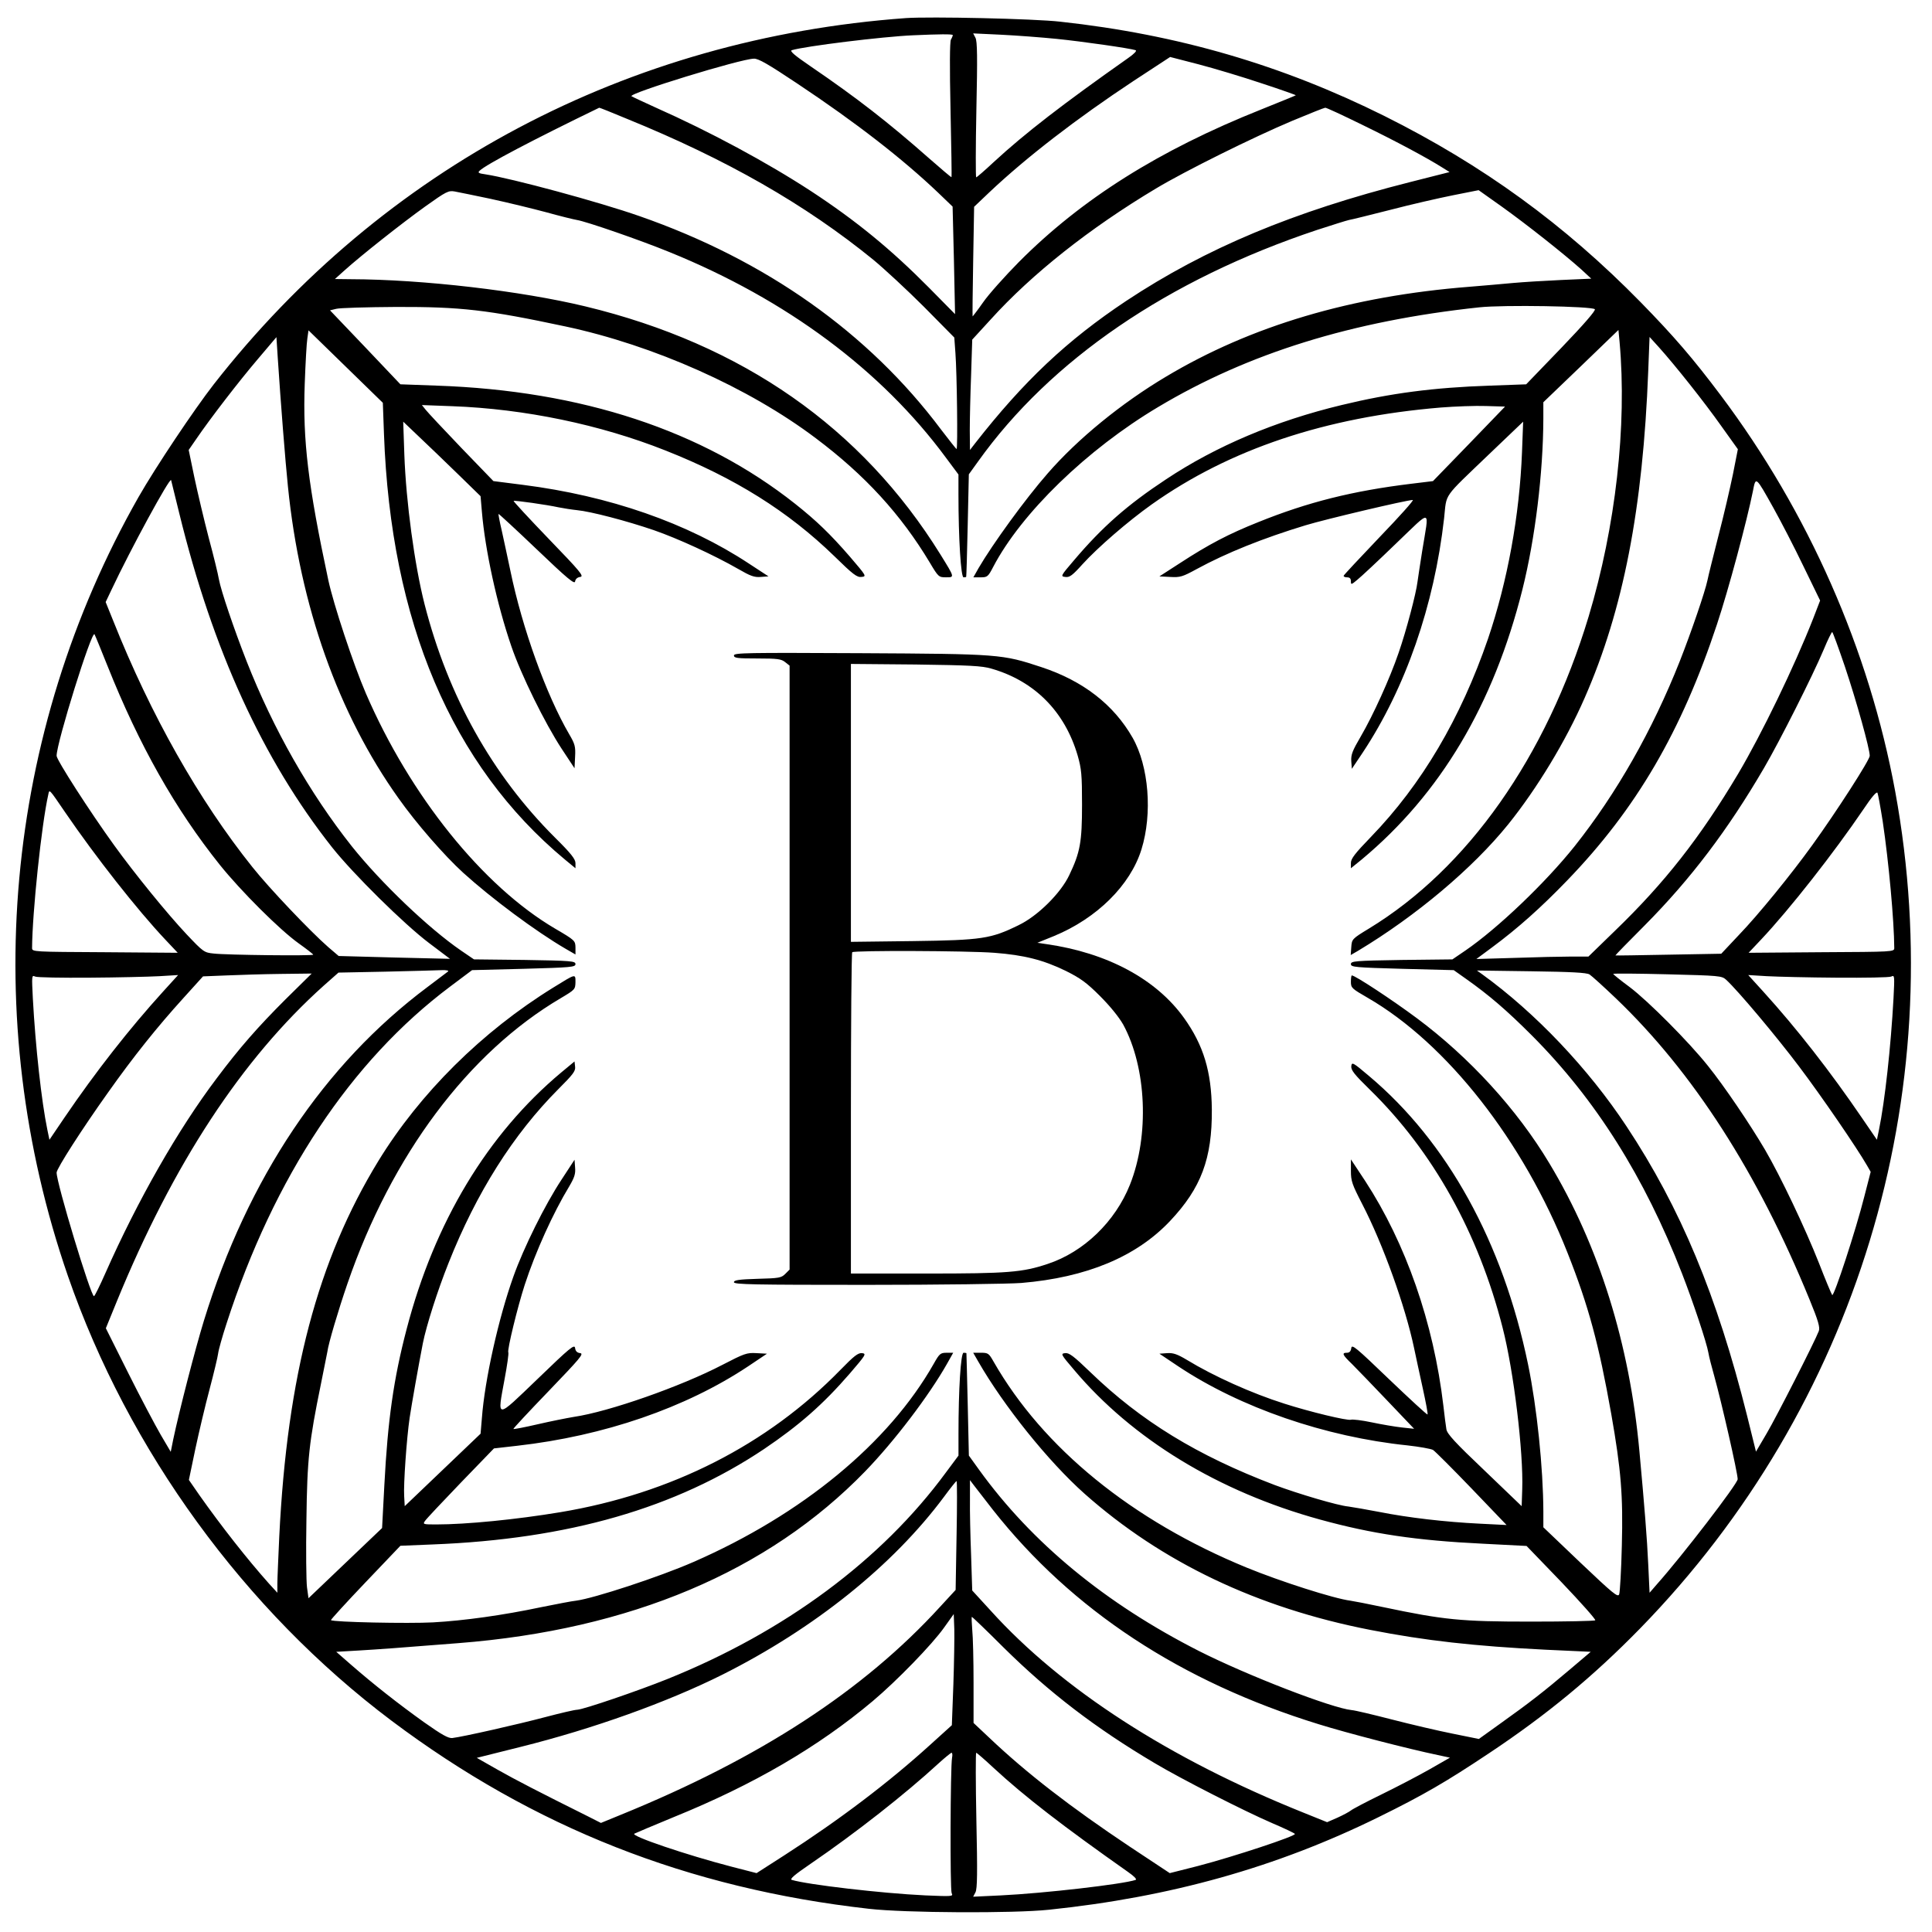
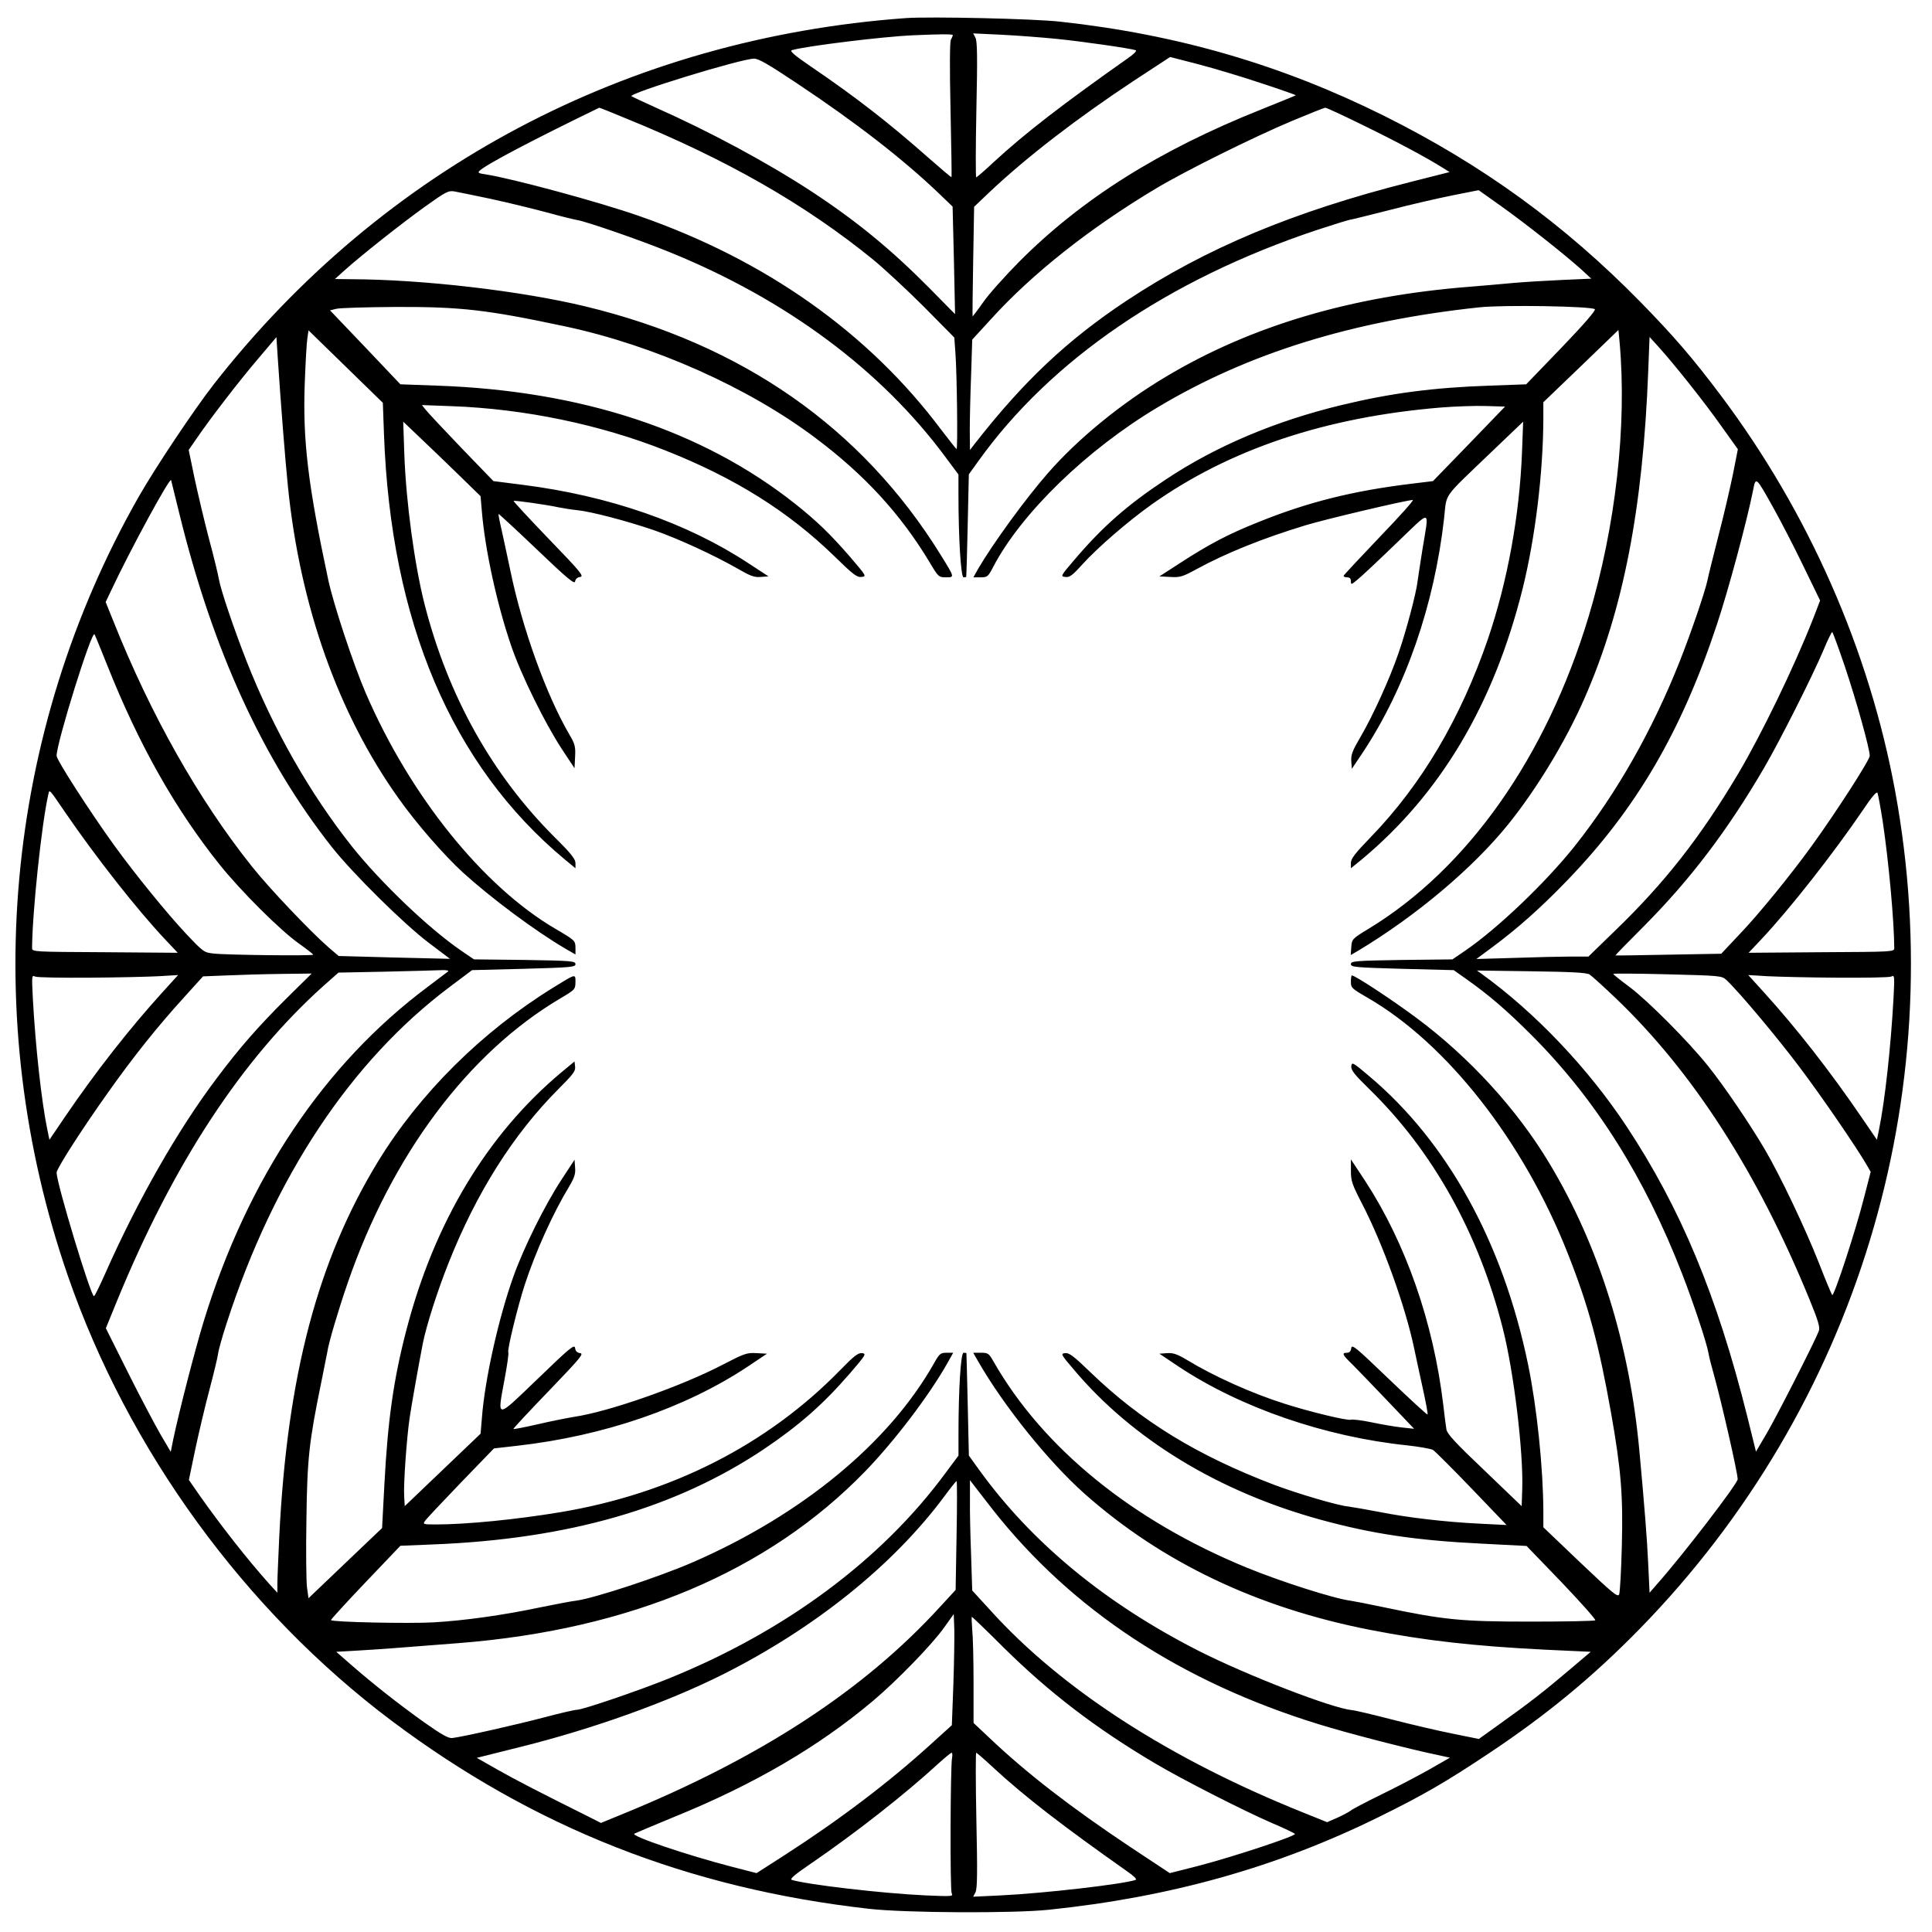
<svg xmlns="http://www.w3.org/2000/svg" version="1.0" width="1024pt" height="1024pt" viewBox="0 0 1024 1024" preserveAspectRatio="xMidYMid meet">
  <g transform="translate(0,1024) scale(0.1,-0.1)" fill="#000000" stroke="none">
    <path d="M4800 10144 c-1473 -107 -2770 -794 -3667 -1941 -105 -135 -309 -440 -399 -598 -712 -1253 -848 -2758 -374 -4128 320 -924 937 -1772 1715 -2357 754 -566 1572 -889 2530 -997 190 -22 767 -25 955 -5 644 67 1207 225 1747 491 236 116 358 187 583 337 307 204 554 408 803 663 1146 1175 1648 2823 1352 4436 -138 751 -460 1481 -925 2100 -148 197 -249 314 -425 494 -403 411 -834 725 -1357 986 -542 270 -1095 432 -1718 500 -139 16 -690 28 -820 19z m250 -90 c0 -3 -4 -14 -10 -24 -6 -12 -7 -144 -2 -372 4 -194 7 -355 5 -357 -1 -2 -55 44 -120 101 -214 189 -384 321 -626 486 -88 60 -113 82 -100 86 68 21 480 72 643 79 134 6 210 7 210 1z m550 -20 c138 -14 389 -50 419 -60 8 -3 -7 -19 -40 -42 -345 -243 -545 -397 -712 -551 -48 -45 -90 -81 -93 -81 -3 0 -3 161 1 358 6 278 5 364 -5 382 l-12 23 148 -7 c82 -4 214 -14 294 -22z m1088 -236 c101 -33 182 -62 180 -63 -2 -2 -84 -35 -183 -75 -542 -216 -953 -475 -1285 -809 -74 -75 -160 -171 -189 -213 -30 -43 -56 -76 -56 -75 -1 1 0 132 3 292 l5 289 82 78 c196 185 462 390 763 589 l194 127 151 -39 c84 -22 234 -67 335 -101z m-2462 -1 c311 -207 557 -398 746 -578 l77 -74 7 -285 6 -285 -138 140 c-202 204 -385 354 -624 511 -236 154 -537 316 -825 444 -66 30 -124 57 -128 60 -17 15 578 198 649 199 24 1 77 -30 230 -132z m-905 -186 c533 -217 948 -455 1308 -748 58 -48 179 -160 268 -249 l161 -163 6 -83 c8 -106 13 -508 6 -508 -3 1 -39 47 -82 103 -384 513 -930 899 -1600 1132 -214 75 -677 200 -815 221 -37 5 -42 9 -31 19 32 32 287 166 634 334 1 1 66 -25 145 -58z m3898 -32 c183 -89 343 -175 424 -226 l40 -25 -209 -53 c-620 -157 -1084 -351 -1505 -630 -314 -209 -543 -425 -801 -755 l-27 -35 -1 105 c0 58 3 189 7 292 l6 188 98 107 c219 242 525 484 876 694 155 93 516 272 723 359 91 38 169 69 174 69 5 1 93 -40 195 -90z m-4614 -394 c88 -19 219 -51 290 -70 72 -20 145 -38 163 -41 50 -8 336 -107 490 -170 621 -252 1124 -627 1465 -1089 l67 -90 0 -106 c0 -234 13 -439 27 -439 7 0 14 1 14 3 1 1 5 124 8 272 l6 271 49 68 c384 538 1007 964 1796 1227 80 26 156 50 170 53 14 2 113 27 220 54 107 28 256 62 331 77 l136 27 124 -88 c130 -93 326 -248 419 -331 l54 -50 -159 -7 c-88 -4 -203 -11 -257 -16 -53 -5 -156 -14 -230 -20 -625 -49 -1158 -207 -1609 -477 -235 -140 -466 -328 -626 -512 -119 -136 -291 -373 -367 -503 l-27 -48 38 0 c36 0 40 3 67 55 149 285 497 623 875 848 477 285 1028 456 1701 528 130 14 597 6 613 -10 6 -6 -57 -79 -177 -204 l-187 -194 -193 -7 c-298 -10 -526 -40 -786 -103 -349 -84 -664 -217 -929 -393 -206 -136 -338 -252 -489 -430 -71 -83 -72 -85 -45 -88 22 -3 37 8 90 67 81 89 240 227 368 318 412 292 919 462 1531 513 76 6 185 10 240 8 l101 -3 -191 -198 -191 -197 -115 -14 c-311 -38 -547 -97 -810 -203 -158 -63 -263 -118 -415 -217 l-110 -71 58 -3 c52 -3 65 1 140 42 158 86 353 164 577 232 105 32 537 134 568 134 8 0 -71 -88 -175 -196 -103 -108 -189 -200 -191 -205 -2 -5 6 -9 17 -9 15 0 21 -6 21 -21 0 -19 2 -19 34 8 19 15 111 101 204 191 196 187 177 192 140 -38 -11 -69 -22 -143 -25 -164 -7 -60 -59 -258 -100 -376 -46 -135 -135 -331 -201 -444 -44 -75 -52 -96 -50 -130 l3 -41 57 85 c227 342 380 782 432 1243 15 137 -11 100 240 341 l179 171 -6 -160 c-13 -338 -77 -686 -180 -990 -145 -422 -351 -772 -621 -1051 -84 -87 -106 -115 -106 -138 l0 -28 58 47 c417 348 698 820 851 1430 68 272 110 619 111 906 l0 87 199 191 199 192 6 -63 c40 -445 -21 -980 -164 -1456 -225 -745 -641 -1335 -1165 -1654 -89 -54 -90 -56 -93 -98 l-3 -42 38 22 c308 185 609 438 797 671 152 189 305 441 405 670 205 467 309 1005 337 1734 l7 179 49 -54 c88 -98 242 -292 331 -418 l88 -123 -26 -132 c-15 -73 -49 -220 -77 -327 -27 -107 -54 -213 -58 -235 -13 -62 -86 -275 -147 -430 -145 -366 -334 -699 -557 -980 -154 -193 -407 -435 -579 -553 l-69 -47 -269 -3 c-248 -4 -269 -6 -269 -22 0 -16 22 -18 273 -25 l272 -7 65 -46 c123 -87 215 -166 350 -301 337 -338 596 -749 795 -1261 58 -149 131 -367 140 -421 3 -19 17 -74 31 -123 39 -140 124 -513 124 -546 0 -24 -295 -408 -429 -558 l-38 -44 -7 149 c-6 136 -20 309 -47 603 -52 567 -214 1087 -477 1524 -171 286 -424 562 -702 769 -133 99 -328 227 -345 227 -3 0 -5 -15 -5 -34 0 -32 5 -36 88 -84 421 -243 826 -760 1060 -1352 112 -283 166 -483 232 -855 52 -296 63 -433 56 -697 -3 -130 -10 -246 -14 -258 -7 -18 -31 2 -205 167 l-197 188 0 85 c-1 230 -34 550 -81 778 -134 648 -428 1180 -843 1529 -86 73 -91 75 -94 52 -2 -21 16 -44 99 -125 334 -327 575 -759 703 -1261 59 -229 111 -662 104 -857 l-3 -89 -197 189 c-156 148 -199 195 -202 219 -3 16 -10 73 -16 125 -52 440 -199 860 -414 1190 l-76 115 0 -61 c0 -54 6 -71 60 -176 110 -212 229 -544 275 -764 9 -44 30 -139 46 -213 16 -73 28 -136 25 -138 -2 -3 -93 81 -203 186 -176 169 -198 188 -201 166 -2 -17 -10 -25 -23 -25 -29 0 -24 -11 27 -60 25 -25 109 -112 187 -194 l142 -149 -65 7 c-36 4 -107 16 -159 27 -52 11 -102 17 -111 14 -19 -6 -218 42 -352 85 -174 55 -376 146 -517 232 -52 31 -73 38 -105 36 l-41 -3 100 -67 c329 -219 779 -374 1215 -419 63 -7 124 -18 135 -24 11 -7 103 -99 205 -205 l185 -193 -140 7 c-186 9 -382 32 -533 62 -68 13 -143 26 -165 29 -56 5 -265 67 -391 114 -410 156 -708 338 -978 599 -87 84 -112 103 -133 100 -24 -3 -23 -6 47 -88 310 -368 766 -646 1304 -794 276 -76 511 -111 862 -128 l233 -12 186 -193 c102 -107 182 -197 178 -201 -3 -4 -158 -7 -343 -7 -369 0 -459 9 -782 77 -80 17 -158 32 -173 34 -87 11 -371 102 -549 175 -609 250 -1080 634 -1342 1092 -25 44 -29 47 -67 47 l-41 0 27 -47 c135 -235 371 -529 563 -700 409 -363 915 -605 1515 -722 291 -57 551 -86 930 -105 l238 -11 -112 -95 c-138 -117 -214 -176 -364 -283 l-117 -84 -138 28 c-76 15 -221 49 -322 75 -101 26 -197 49 -214 50 -104 10 -552 183 -809 313 -496 252 -886 573 -1166 961 l-54 75 -6 270 c-3 148 -7 271 -7 273 -1 1 -8 2 -15 2 -15 0 -27 -194 -27 -430 l0 -115 -67 -90 c-341 -464 -854 -844 -1475 -1094 -159 -64 -444 -161 -478 -163 -14 0 -90 -18 -170 -39 -143 -38 -439 -105 -493 -111 -21 -2 -55 17 -150 84 -137 98 -269 202 -386 304 l-79 69 121 7 c113 7 175 11 527 39 910 71 1641 380 2155 910 155 160 339 402 435 572 l32 57 -35 0 c-33 0 -38 -5 -68 -58 -238 -420 -697 -799 -1274 -1051 -178 -78 -528 -193 -622 -205 -21 -2 -103 -18 -183 -34 -203 -43 -411 -72 -575 -81 -128 -7 -531 1 -541 12 -2 2 80 92 182 199 l186 195 171 7 c719 28 1288 192 1757 506 185 125 312 236 454 400 85 99 89 105 65 108 -21 2 -42 -14 -115 -89 -387 -397 -897 -656 -1484 -754 -234 -39 -499 -65 -658 -65 -69 0 -72 1 -60 18 7 11 92 101 189 202 l177 183 123 14 c460 52 893 201 1224 421 l100 67 -56 3 c-51 3 -64 -2 -180 -62 -221 -115 -603 -249 -788 -276 -36 -6 -122 -23 -191 -39 -69 -16 -127 -27 -129 -25 -2 2 82 92 187 201 166 173 188 198 167 201 -17 2 -25 11 -27 27 -3 22 -27 2 -198 -163 -225 -216 -215 -216 -176 -3 14 74 23 138 20 143 -7 11 49 241 87 358 57 175 151 382 236 522 27 46 34 66 31 99 l-3 42 -68 -104 c-88 -133 -202 -363 -256 -515 -79 -221 -152 -548 -167 -750 l-7 -83 -201 -192 -201 -192 -3 54 c-4 60 13 305 29 414 10 68 48 282 70 395 19 95 78 280 136 425 148 374 344 683 582 922 78 78 92 96 89 119 l-3 28 -70 -58 c-391 -327 -672 -793 -820 -1361 -69 -263 -100 -482 -118 -827 l-12 -227 -195 -186 -195 -186 -8 58 c-4 32 -6 193 -3 358 4 323 14 412 77 720 17 83 32 159 34 170 5 42 58 221 107 363 234 680 640 1223 1131 1512 74 44 76 46 77 84 0 46 3 46 -117 -28 -379 -234 -708 -561 -928 -920 -321 -525 -483 -1136 -525 -1991 -5 -110 -10 -222 -10 -249 l0 -48 -44 48 c-116 130 -254 306 -369 469 l-56 81 34 163 c19 89 53 233 76 319 23 87 43 171 45 188 2 18 22 90 45 160 251 776 659 1391 1185 1785 l116 87 274 7 c252 7 274 9 274 25 0 16 -20 18 -269 22 l-269 3 -69 47 c-172 118 -425 360 -579 553 -223 282 -415 619 -557 980 -67 171 -136 374 -147 435 -4 25 -28 124 -54 220 -25 96 -59 240 -76 320 l-30 145 38 55 c74 109 229 310 327 425 l100 118 7 -109 c16 -243 40 -547 54 -683 64 -633 267 -1205 586 -1652 94 -133 242 -303 343 -395 150 -136 385 -311 543 -403 l52 -30 0 37 c-1 36 -2 38 -108 100 -383 225 -768 703 -1003 1247 -66 153 -171 470 -199 600 -107 502 -136 739 -125 1040 4 110 10 219 14 242 l6 42 197 -192 197 -192 6 -165 c36 -996 359 -1756 958 -2255 l57 -47 0 27 c0 21 -23 51 -109 136 -333 332 -566 749 -691 1237 -53 208 -98 542 -107 792 l-6 175 84 -80 c46 -43 138 -132 205 -197 l121 -118 7 -82 c17 -203 80 -492 156 -713 52 -153 179 -410 267 -544 l68 -103 3 61 c3 54 -1 68 -31 119 -121 207 -249 561 -312 867 -15 72 -36 168 -46 214 -11 46 -18 85 -17 87 2 1 93 -83 203 -188 162 -155 201 -187 203 -170 2 13 12 22 27 24 22 3 2 27 -166 201 -105 109 -189 200 -187 202 4 4 180 -21 238 -34 25 -5 69 -12 98 -15 73 -7 264 -57 407 -106 127 -44 319 -132 448 -206 64 -37 85 -45 119 -42 l41 3 -104 68 c-326 215 -740 359 -1197 417 l-157 20 -170 176 c-93 97 -178 188 -189 202 l-20 25 160 -6 c385 -14 786 -98 1129 -234 370 -146 653 -324 897 -561 99 -97 120 -113 144 -110 28 3 26 5 -62 108 -105 121 -177 190 -289 279 -491 389 -1132 601 -1902 627 l-191 7 -186 196 -187 196 33 8 c18 5 161 9 318 10 343 1 482 -15 895 -103 470 -100 974 -325 1329 -593 261 -196 451 -404 604 -659 45 -76 48 -78 85 -78 47 0 48 -3 -28 120 -417 673 -1050 1115 -1883 1316 -340 82 -861 143 -1242 144 l-85 1 50 45 c90 81 304 250 428 339 112 80 124 86 157 80 19 -3 107 -22 195 -40z m-1655 -1665 c178 -727 443 -1306 810 -1771 112 -141 381 -407 515 -508 l110 -83 -295 7 -295 8 -55 47 c-95 83 -312 311 -402 424 -284 355 -539 806 -738 1306 l-40 99 30 63 c102 217 311 601 317 583 1 -6 21 -84 43 -175z m8450 27 c39 -70 111 -209 159 -309 l88 -181 -37 -96 c-101 -257 -272 -610 -398 -823 -202 -339 -389 -577 -651 -830 l-142 -138 -92 0 c-51 0 -184 -3 -297 -7 l-205 -6 85 63 c136 101 257 209 396 353 367 380 606 790 794 1357 62 186 159 549 191 708 15 78 14 79 109 -91z m-8830 -837 c167 -419 359 -759 596 -1055 111 -138 316 -343 417 -415 42 -30 77 -57 77 -60 0 -7 -460 -2 -527 6 -51 5 -55 8 -144 102 -100 106 -276 322 -384 472 -128 177 -305 452 -305 474 0 70 187 669 201 644 4 -7 35 -83 69 -168z m9208 -2 c63 -188 132 -437 132 -474 0 -22 -177 -297 -305 -474 -111 -154 -285 -368 -388 -475 l-94 -100 -279 -5 c-154 -3 -280 -5 -282 -4 -1 1 69 73 156 160 243 245 440 505 632 834 83 142 258 489 316 627 21 51 42 93 45 93 3 0 33 -82 67 -182z m-9433 -773 c162 -237 382 -517 531 -675 l66 -70 -386 3 c-379 2 -386 2 -386 22 1 186 50 655 86 814 6 29 3 32 89 -94z m9634 -50 c32 -216 60 -523 61 -670 0 -20 -7 -20 -386 -22 l-386 -3 66 70 c151 160 387 461 543 691 42 63 69 95 74 87 3 -7 16 -76 28 -153z m-7604 -794 c-6 -4 -55 -42 -110 -83 -548 -410 -952 -1014 -1184 -1767 -47 -153 -131 -479 -163 -631 l-13 -65 -53 90 c-29 50 -107 197 -172 327 l-119 238 58 142 c299 730 663 1285 1097 1674 l78 69 250 5 c138 3 271 7 296 8 25 1 40 -2 35 -7z m6050 -16 c11 -7 73 -63 139 -126 409 -391 752 -924 1027 -1597 47 -114 56 -148 49 -167 -21 -55 -224 -454 -276 -542 l-57 -97 -47 190 c-159 636 -353 1102 -639 1534 -202 306 -483 602 -765 806 l-28 20 288 -4 c210 -3 294 -7 309 -17z m-6912 -132 c-147 -147 -243 -256 -365 -419 -204 -270 -418 -645 -589 -1031 -30 -68 -57 -123 -61 -123 -17 0 -198 598 -198 655 0 21 134 230 273 425 133 188 260 347 399 500 l104 115 124 5 c69 3 199 7 289 8 l163 2 -139 -137z m7636 104 c64 -59 267 -301 386 -459 118 -156 307 -432 361 -526 l19 -33 -34 -132 c-44 -175 -161 -532 -170 -521 -4 5 -36 81 -70 169 -73 185 -203 459 -286 601 -78 133 -218 340 -302 444 -101 127 -316 343 -415 418 -49 36 -88 68 -88 70 0 3 129 2 287 -2 278 -7 289 -8 312 -29z m-8674 11 c149 1 315 5 370 8 l99 6 -80 -88 c-177 -195 -356 -423 -522 -667 l-80 -118 -11 53 c-31 150 -63 440 -77 697 -6 119 -6 124 12 115 11 -5 141 -7 289 -6z m9260 0 c149 -1 278 1 289 6 18 9 18 4 12 -115 -14 -257 -46 -547 -77 -697 l-11 -53 -78 114 c-169 248 -347 476 -524 671 l-80 88 99 -6 c55 -3 222 -7 370 -8z m-4665 -2956 l-5 -289 -82 -89 c-406 -445 -956 -803 -1693 -1103 l-105 -43 -67 34 c-259 129 -387 195 -482 249 l-109 62 232 58 c385 96 778 237 1070 383 488 245 904 579 1174 942 34 46 64 84 67 84 3 0 3 -130 0 -288z m193 135 c419 -531 997 -911 1727 -1136 151 -47 472 -130 630 -163 l65 -14 -110 -63 c-60 -34 -175 -94 -255 -133 -80 -39 -152 -77 -160 -84 -9 -7 -40 -24 -71 -38 l-55 -24 -129 52 c-707 284 -1277 652 -1654 1069 l-98 107 -6 188 c-4 103 -7 234 -6 292 l0 105 22 -29 c12 -16 57 -74 100 -129z m-210 -926 l-8 -215 -115 -104 c-219 -199 -480 -397 -772 -585 l-148 -95 -132 34 c-239 62 -537 163 -516 175 8 4 102 44 209 88 424 172 766 372 1055 615 126 106 315 300 379 391 l50 70 3 -80 c1 -44 -1 -177 -5 -294z m267 196 c241 -238 486 -426 800 -612 139 -83 474 -254 625 -319 61 -26 114 -51 118 -56 11 -10 -325 -121 -513 -170 l-150 -38 -213 141 c-313 209 -546 389 -742 575 l-85 80 0 214 c0 117 -3 243 -7 281 -3 37 -4 67 -2 67 3 0 79 -73 169 -163z m-274 -584 c-9 -51 -11 -698 -2 -717 9 -18 4 -18 -140 -12 -233 11 -624 57 -707 82 -13 4 12 26 100 86 237 162 501 369 678 532 33 30 64 55 68 56 5 0 6 -12 3 -27z m221 -54 c167 -154 367 -308 712 -551 33 -23 48 -39 40 -42 -69 -23 -485 -71 -713 -82 l-148 -7 12 23 c10 18 11 104 5 382 -4 197 -4 358 -1 358 3 0 45 -36 93 -81z" />
-     <path d="M3890 6766 c0 -14 18 -16 124 -16 107 0 127 -3 147 -19 l24 -19 0 -1601 0 -1600 -23 -23 c-21 -21 -33 -23 -147 -26 -100 -3 -125 -7 -125 -18 0 -12 103 -14 703 -14 386 0 755 5 820 10 346 29 610 139 789 329 164 174 223 330 221 591 -2 200 -44 340 -147 484 -148 207 -408 346 -730 392 l-48 7 89 36 c227 94 404 269 463 459 59 190 39 441 -47 592 -100 175 -262 301 -483 374 -209 69 -220 70 -962 74 -600 3 -668 2 -668 -12z m1365 -70 c229 -66 389 -228 457 -461 20 -70 23 -102 23 -260 0 -199 -10 -253 -68 -374 -45 -95 -167 -216 -267 -264 -148 -73 -195 -80 -562 -85 l-328 -4 0 737 0 736 343 -3 c286 -4 352 -7 402 -22z m15 -1506 c158 -12 260 -38 379 -96 78 -39 110 -62 181 -133 54 -54 100 -111 123 -151 124 -228 140 -588 36 -849 -78 -196 -245 -357 -436 -420 -134 -45 -212 -51 -639 -51 l-404 0 0 848 c0 467 3 852 7 855 10 10 610 8 753 -3z" />
  </g>
</svg>